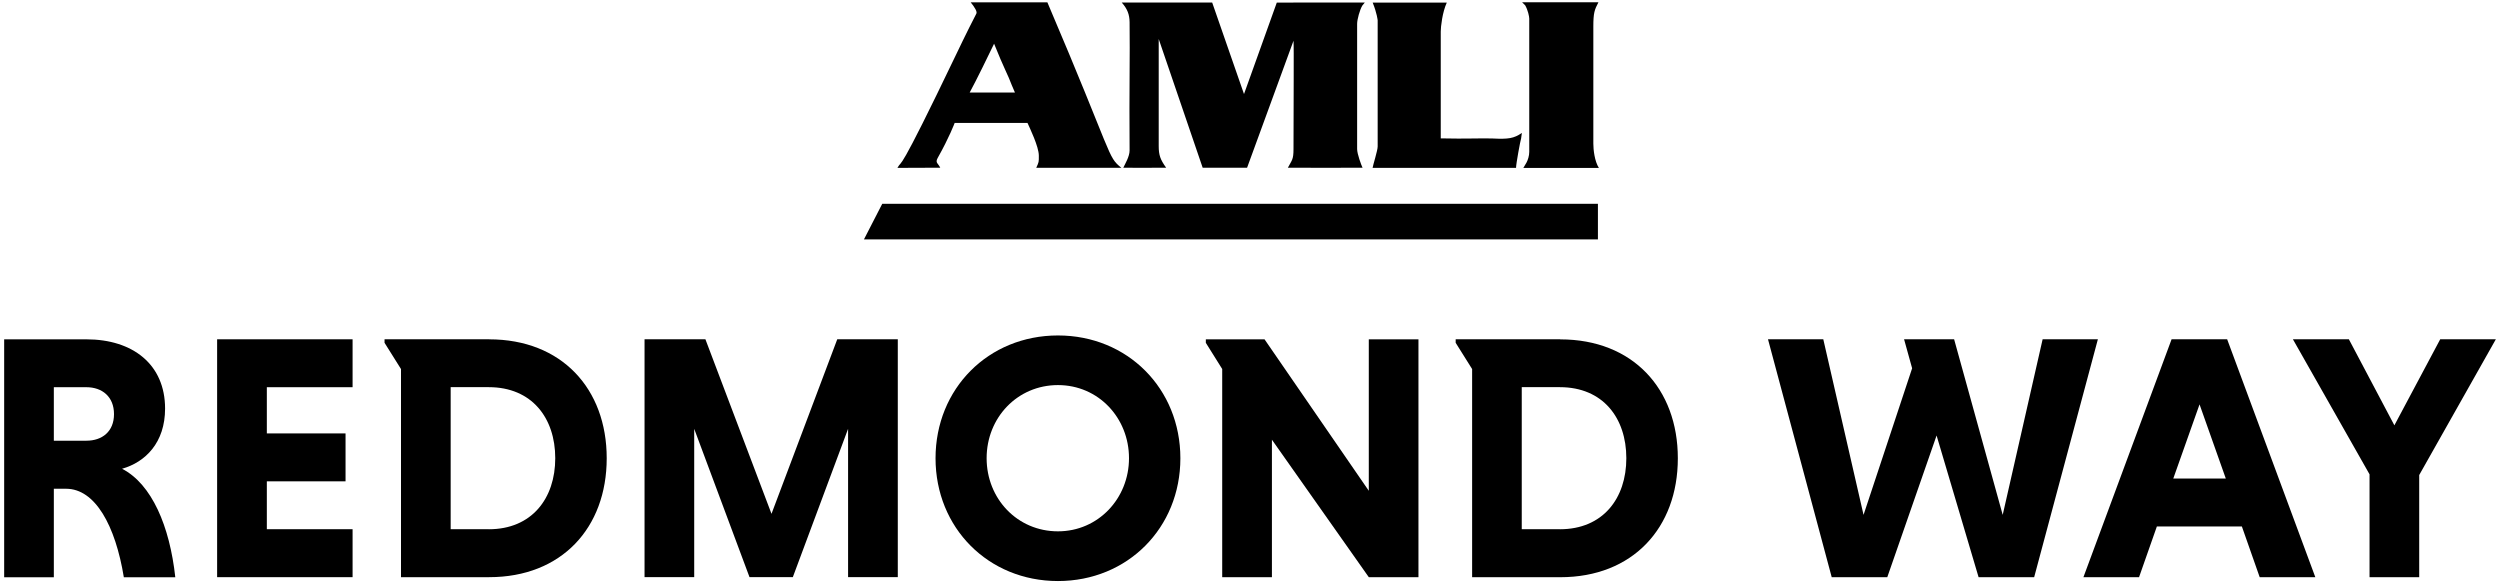
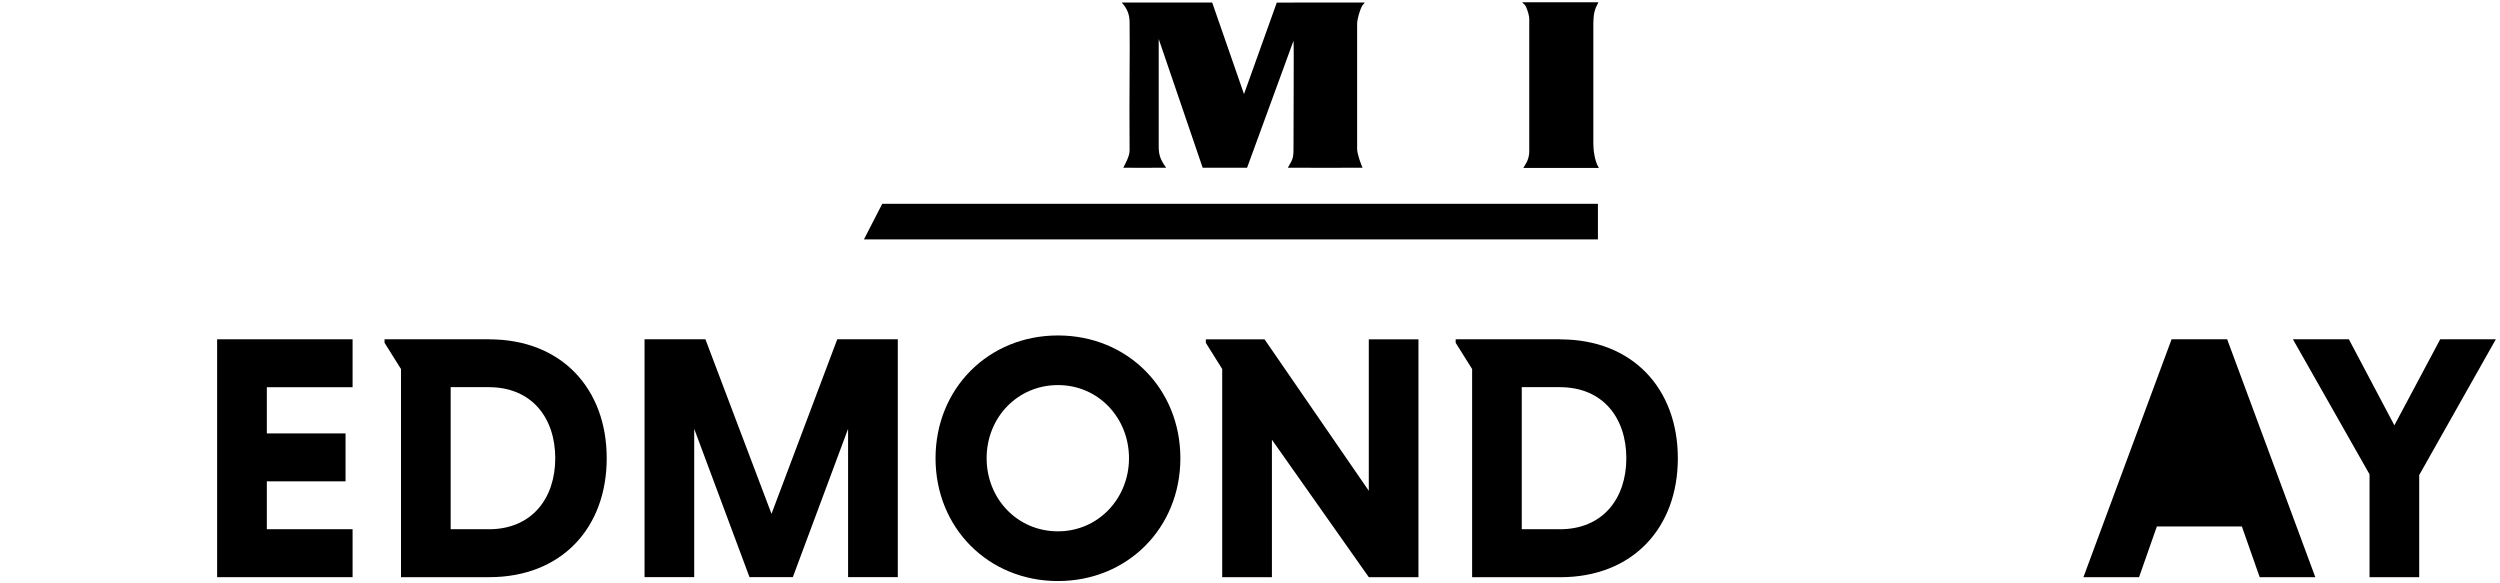
<svg xmlns="http://www.w3.org/2000/svg" id="Layer_1" data-name="Layer 1" viewBox="0 0 600 140">
-   <path d="M20.73,105.77h-7.81v-12.84h7.81c3.78,0,6.63,2.27,6.63,6.46s-2.85,6.38-6.63,6.38M29.3,112.5c5.63-1.6,10.32-6.3,10.32-14.44,0-10.58-7.72-16.62-18.89-16.62H1v57.1h11.92v-21.24h2.94c6.97,0,11.83,8.81,13.86,21.24h12.35c-1.34-12.26-5.63-22.34-12.76-26.03" />
  <polygon points="52.11 138.52 84.62 138.52 84.62 127.01 64.04 127.01 64.04 115.52 82.93 115.52 82.93 104.02 64.04 104.02 64.04 92.93 84.62 92.93 84.62 81.43 52.11 81.43 52.11 138.52" />
  <path d="M117.31,127.01h-9.15v-34.09h9.15c10.33,0,15.95,7.39,15.95,17.05s-5.63,17.05-15.95,17.05M117.4,81.43h-25.11v.84l3.95,6.3v49.95h21.16c17.38,0,28.21-11.84,28.21-28.54s-10.83-28.54-28.21-28.54" />
  <polygon points="185.16 123.32 169.3 81.43 154.69 81.43 154.69 138.51 166.61 138.51 166.61 102.92 179.88 138.51 190.28 138.51 203.54 102.92 203.54 138.51 215.47 138.51 215.47 81.43 200.94 81.43 185.16 123.32" />
  <path d="M253.91,127.52c-9.74,0-17.12-7.81-17.12-17.55s7.39-17.55,17.12-17.55,17.05,7.89,17.05,17.55-7.39,17.55-17.05,17.55M253.91,80.51c-16.71,0-29.38,12.76-29.38,29.47s12.67,29.47,29.38,29.47,29.38-12.76,29.38-29.47-12.67-29.47-29.38-29.47" />
  <polygon points="328.51 117.79 303.49 81.44 289.4 81.44 289.4 82.28 293.33 88.56 293.33 138.52 305.26 138.52 305.26 105.53 328.51 138.52 340.43 138.52 340.43 81.44 328.51 81.44 328.51 117.79" />
  <path d="M374.37,127.01h-9.15v-34.09h9.15c10.33,0,15.95,7.39,15.95,17.05s-5.63,17.05-15.95,17.05M374.46,81.43h-25.1v.84l3.95,6.3v49.96h21.16c17.38,0,28.21-11.84,28.21-28.54s-10.83-28.54-28.21-28.54" />
-   <polygon points="490.23 81.43 480.65 123.57 468.99 81.43 456.98 81.43 458.91 88.39 447.25 123.57 437.59 81.43 424.32 81.43 439.61 138.52 452.95 138.52 464.78 104.52 474.86 138.52 488.2 138.52 503.49 81.43 490.23 81.43" />
-   <path d="M521.59,114.84l6.3-17.79,6.3,17.79h-12.59ZM521.18,81.43l-21.16,57.1h13.35l4.28-12.18h20.4l4.28,12.18h13.35l-21.16-57.1h-13.35,0Z" />
+   <path d="M521.59,114.84h-12.59ZM521.18,81.43l-21.16,57.1h13.35l4.28-12.18h20.4l4.28,12.18h13.35l-21.16-57.1h-13.35,0Z" />
  <polygon points="585.65 81.43 574.65 102.08 563.73 81.43 550.3 81.43 568.69 113.84 568.69 138.52 580.61 138.52 580.61 114.01 599 81.43 585.65 81.43" />
  <path d="M290.92.6l7.64,21.97.06-.16,7.81-21.79,21.13-.02-.62.76c-.59,1.01-1.23,3.29-1.23,4.38v30.04c0,1.17,1.01,3.89,1.3,4.47-5.95.06-11.31,0-17.92,0,.97-1.85,1.35-1.9,1.35-4.49,0-11.16.12-24.58,0-25.98l-11.14,30.47h-10.66l-10.55-30.89v25.69c0,2.2.39,3.24,1.78,5.2-9.31.06-3.91,0-10.28,0,.44-.93,1.52-2.7,1.51-4.16-.11-15.09.11-22.51,0-30.78-.02-1.83-.54-3.2-1.89-4.71h21.71Z" />
-   <path d="M347.23.62c-1.07,2.34-1.45,5.82-1.45,6.95v25.64c6.05.15,10.23-.08,12.5.03,3.67.18,5.06,0,6.97-1.34l-.18,1.31c-.19.58-1.22,6.11-1.22,7.08h-34.43c.1-.68,1.22-4.19,1.22-5.12V4.87s-.16-1.69-1.2-4.25h17.78Z" />
  <path d="M365.31.55h18.31c-.93,1.81-1.22,2.46-1.22,5.85v28.07c0,1.43.29,4.21,1.33,5.83h-18.13l.76-1.28c.34-.64.66-1.62.66-2.59V4.45c0-.46-.32-2.04-.98-3.18l-.73-.72h0Z" />
  <polygon points="211.74 48.91 207.35 57.45 383.5 57.45 383.5 48.91 211.74 48.91" />
-   <path d="M232.72,22.21c1.55-2.83,4.63-9.15,5.86-11.72,2.34,5.86,3.4,7.62,4.24,9.93.15.36.76,1.78.76,1.78h-10.85M269.13,40.27c-3.42-2.72-1.83-2.35-17.76-39.71h-18.4c1.08,1.35,1.59,2.27,1.35,2.72-2.33,4.49-4.78,9.66-4.78,9.66-14.57,30.4-12.86,25.02-14.16,27.35l10.28-.04c-.53-1.1-1.26-1.15-.62-2.33,2.82-5.01,4.05-8.35,4.08-8.41h17.48c.54,1.2,2.72,5.69,2.72,7.84,0,1.59.04,1.47-.62,2.92h20.41Z" />
</svg>